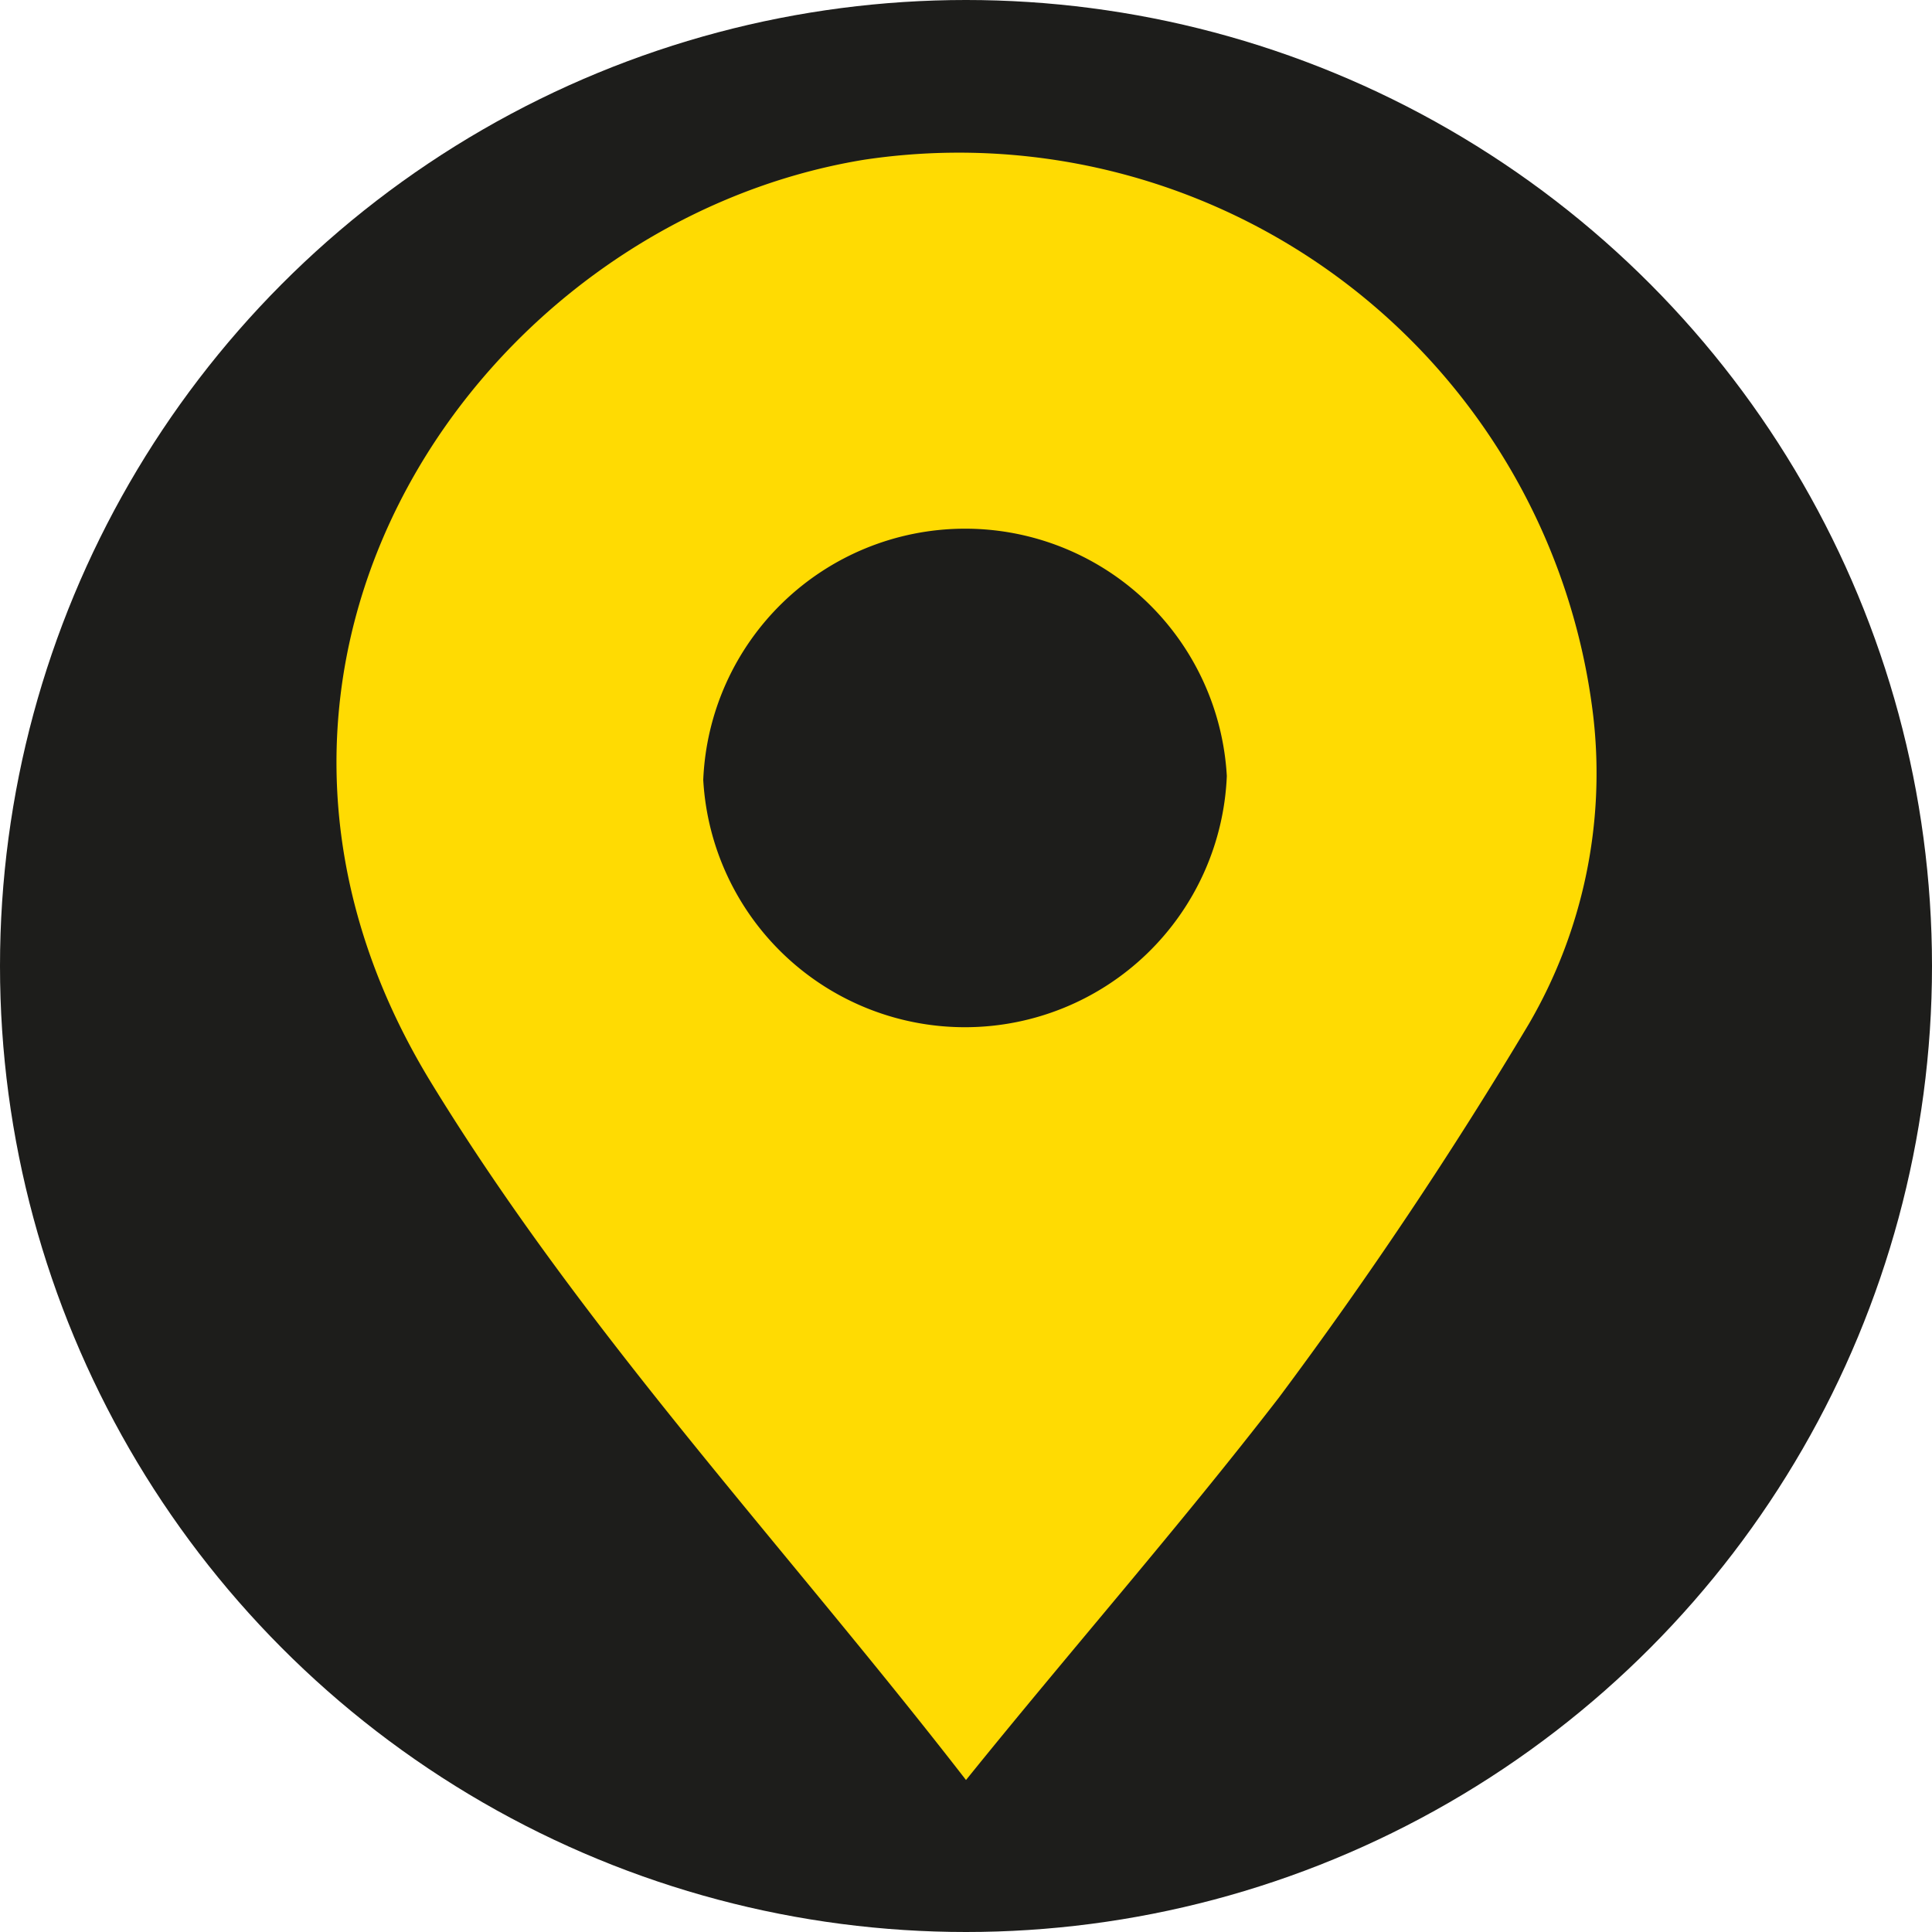
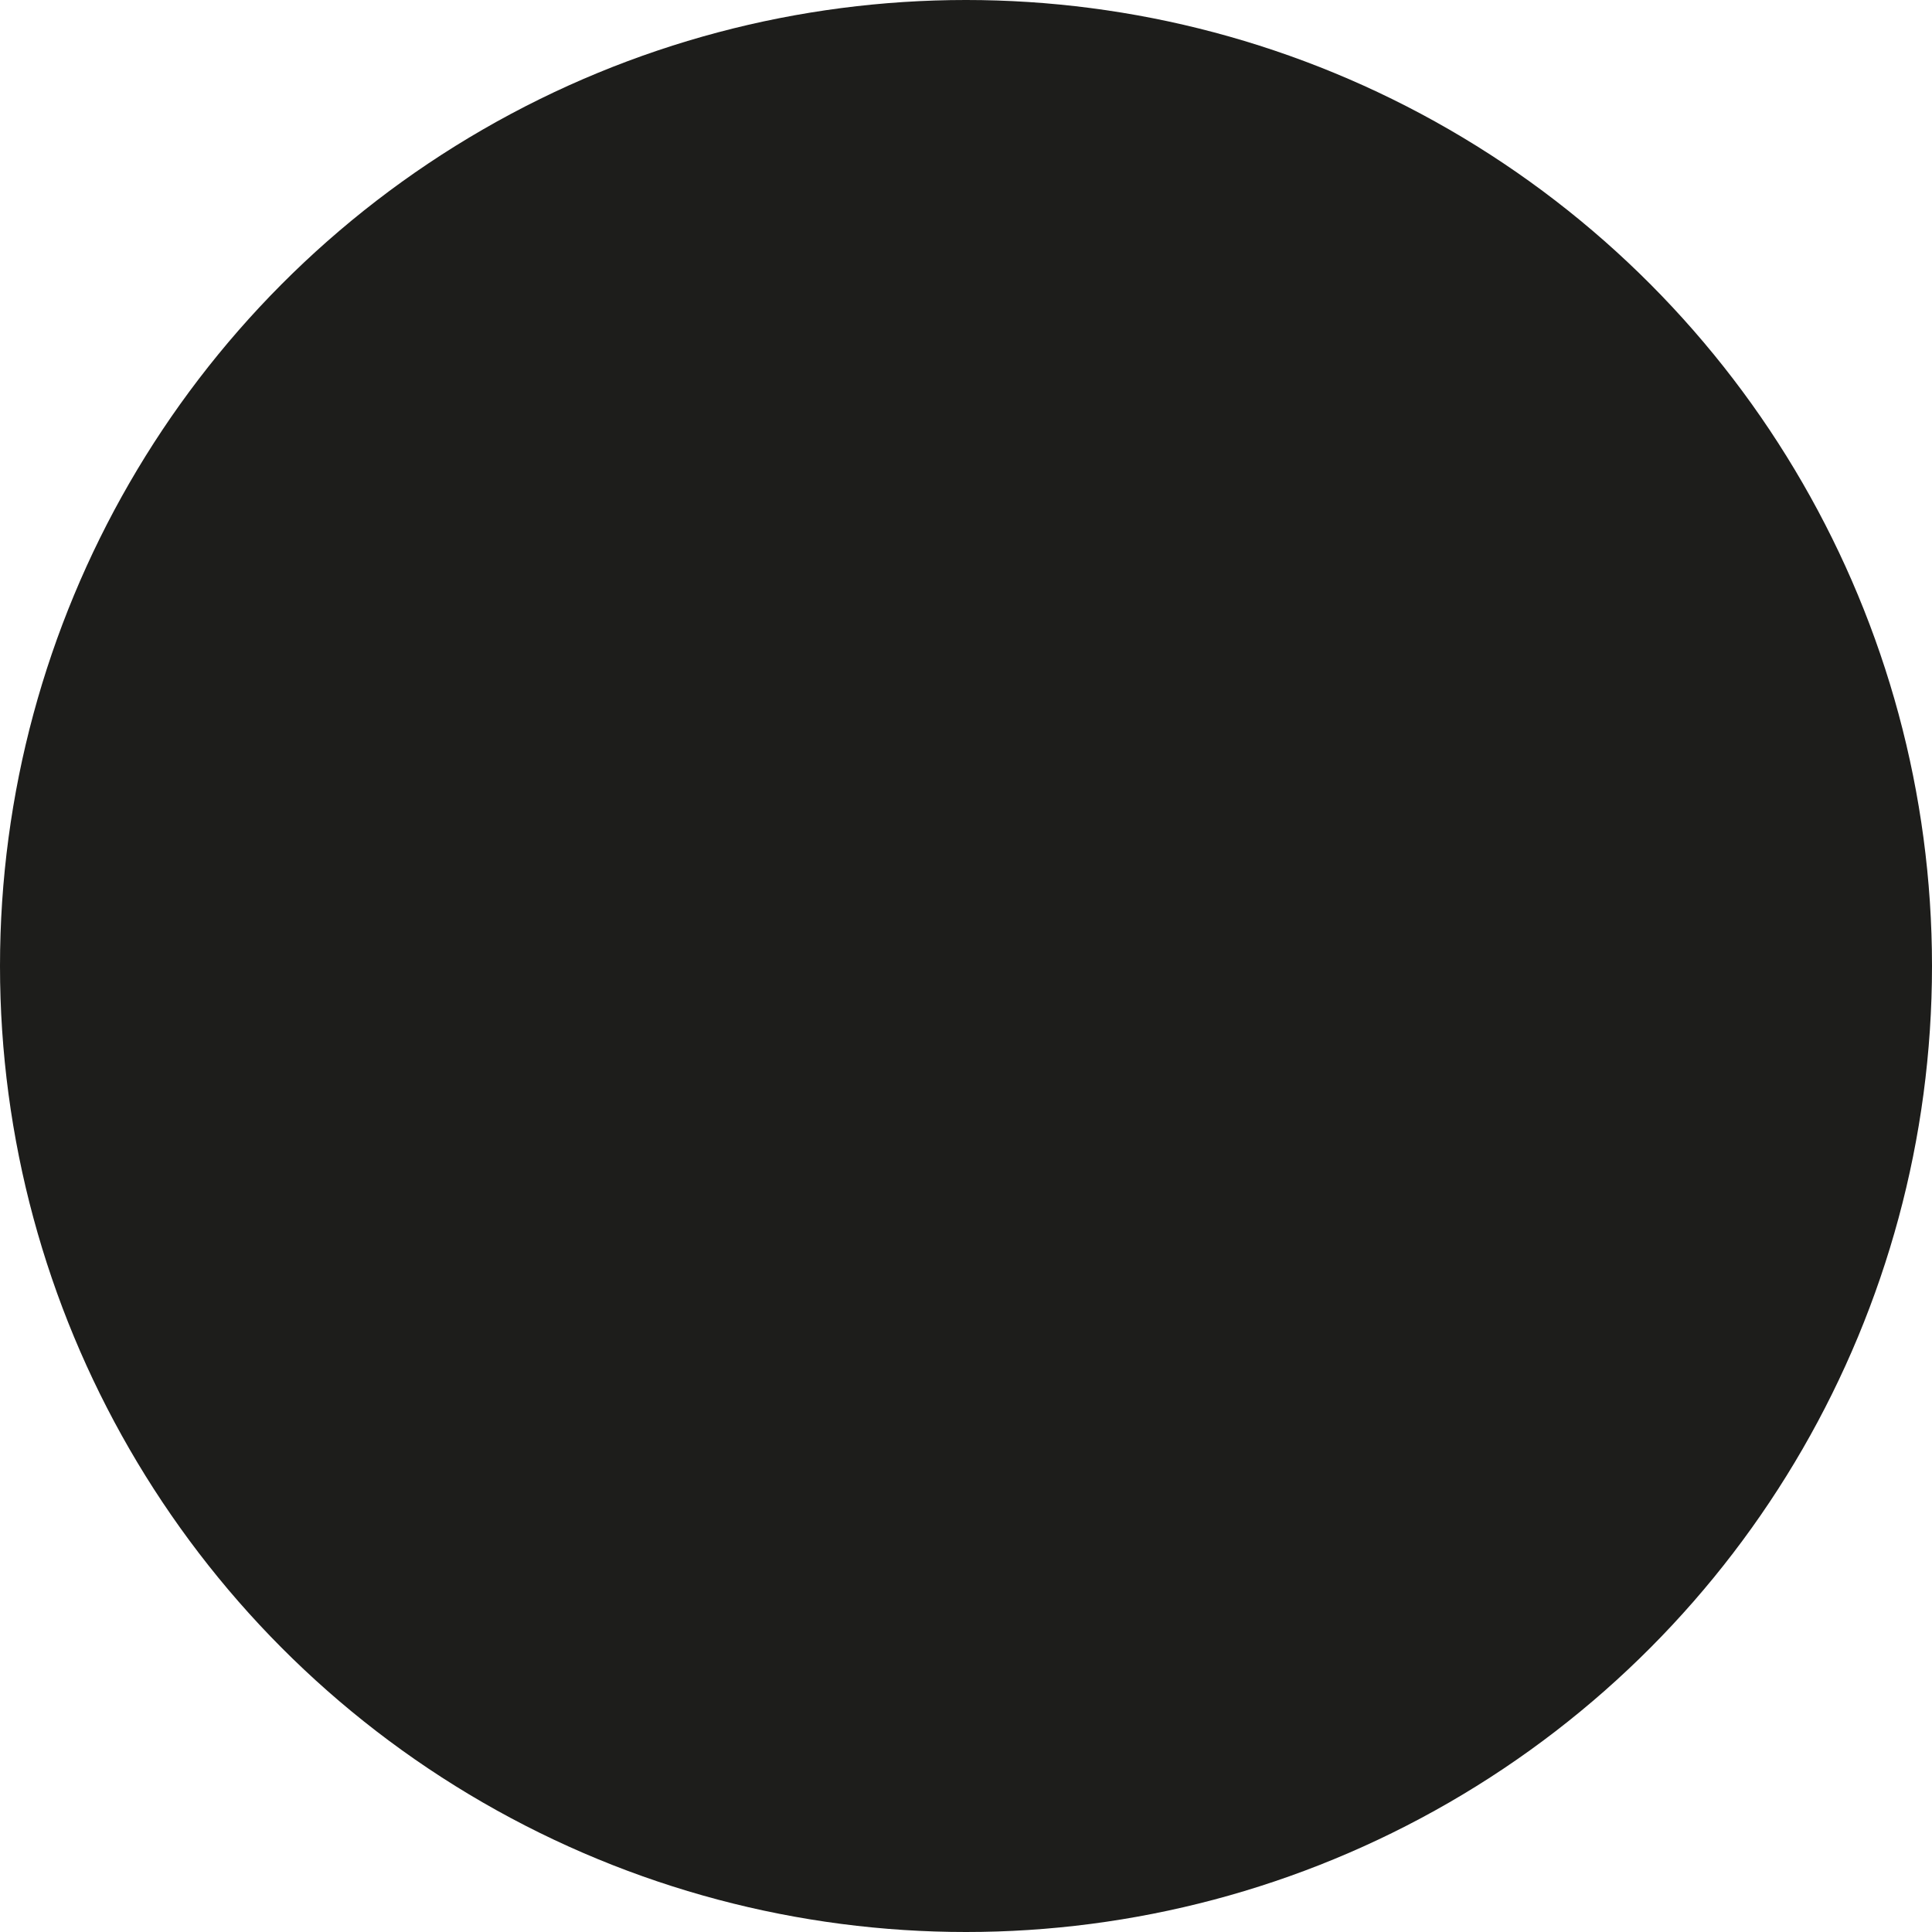
<svg xmlns="http://www.w3.org/2000/svg" viewBox="0 0 30 30">
  <defs>
    <style>.cls-1{fill:#1d1d1b;}.cls-2{fill:#ffdb02;}</style>
  </defs>
  <g id="Capa_2" data-name="Capa 2">
    <g id="Location">
      <circle class="cls-1" cx="15" cy="15" r="15" />
-       <path class="cls-2" d="M15,27.64C12.18,24,9.08,20.71,6.7,16.82c-4-6.53.77-13.37,6.72-14.34a9.92,9.92,0,0,1,11.32,8.64,7.73,7.73,0,0,1-1,4.78,68.1,68.1,0,0,1-3.88,5.8C18.3,23.72,16.63,25.62,15,27.64ZM10.92,12.11a4.07,4.07,0,0,0,8.13-.06,4.07,4.07,0,0,0-8.13.06Z" />
    </g>
  </g>
</svg>